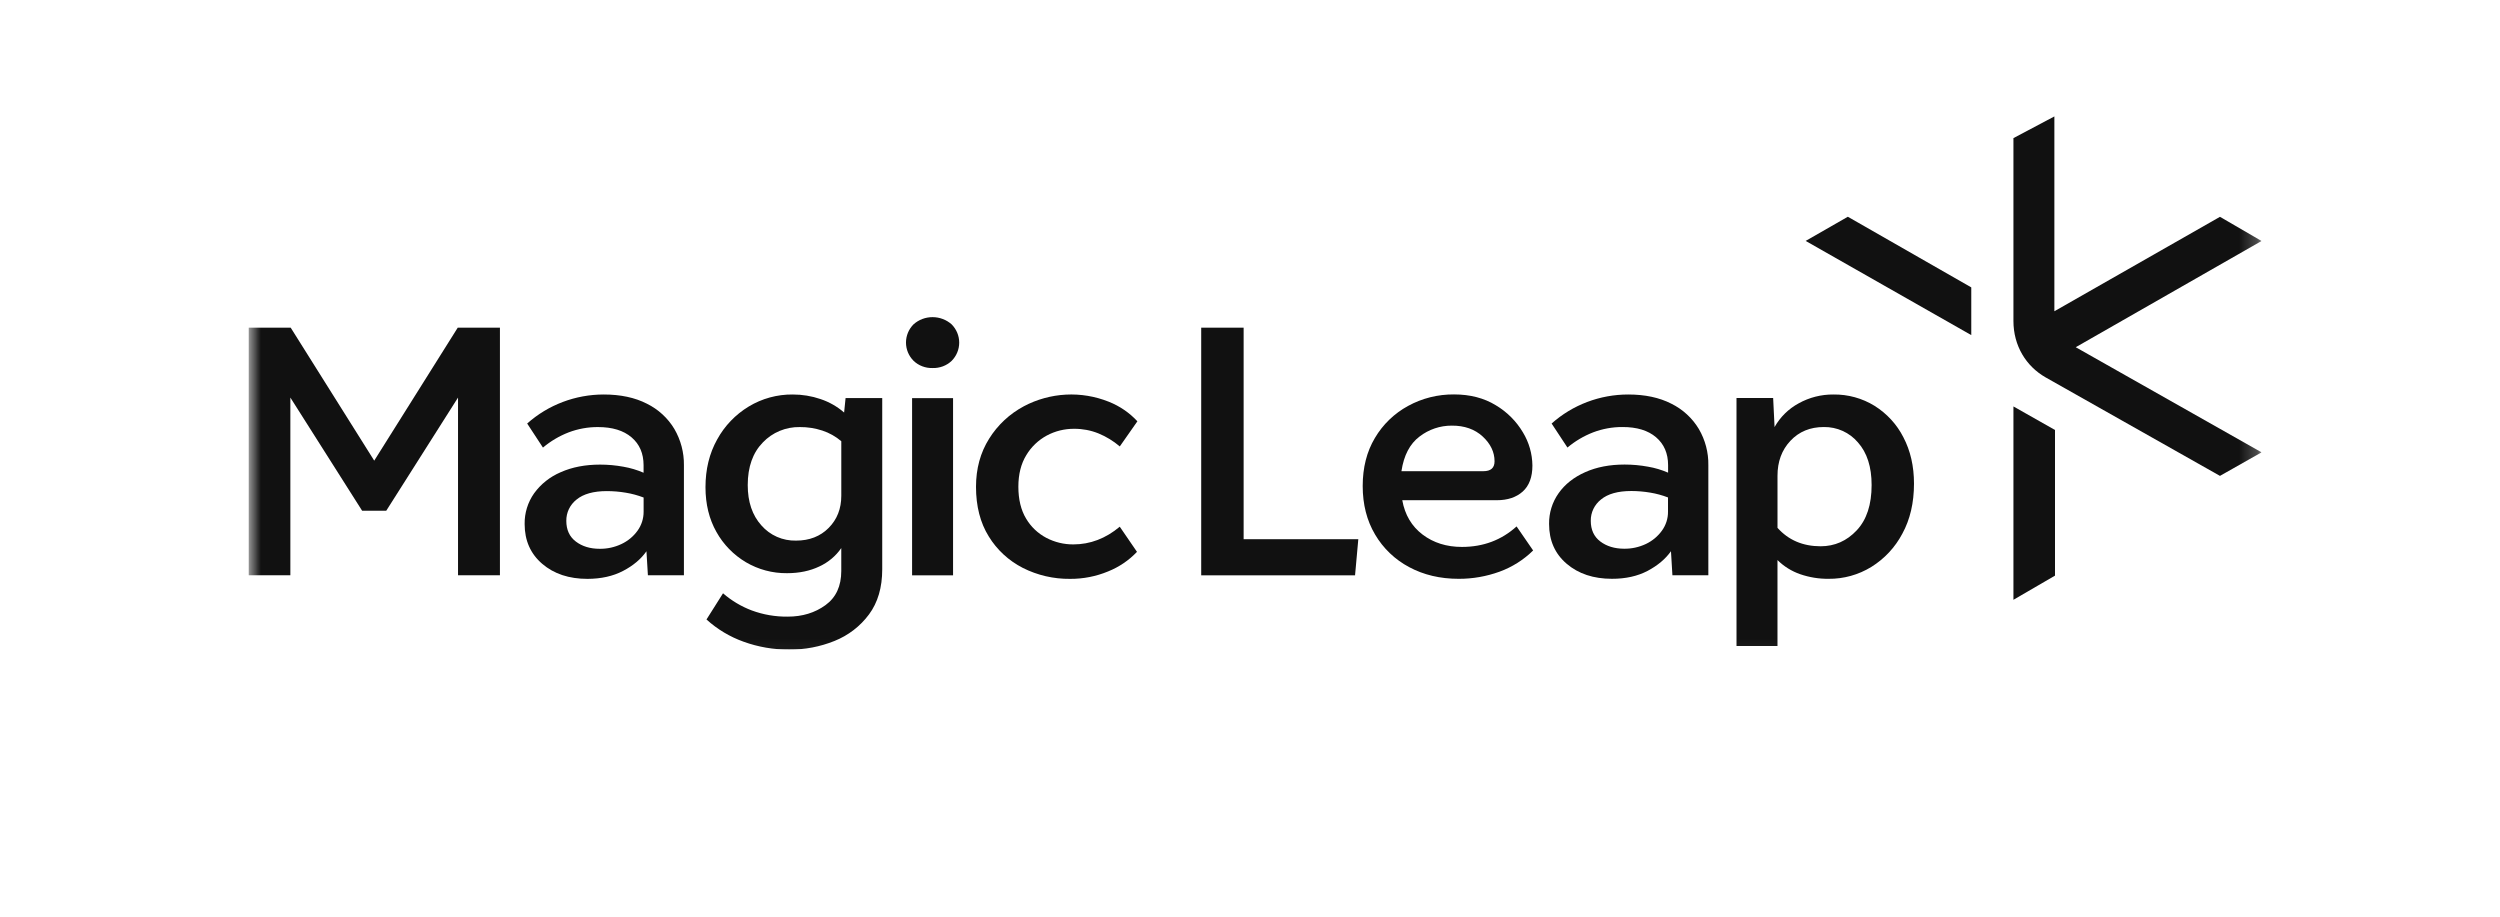
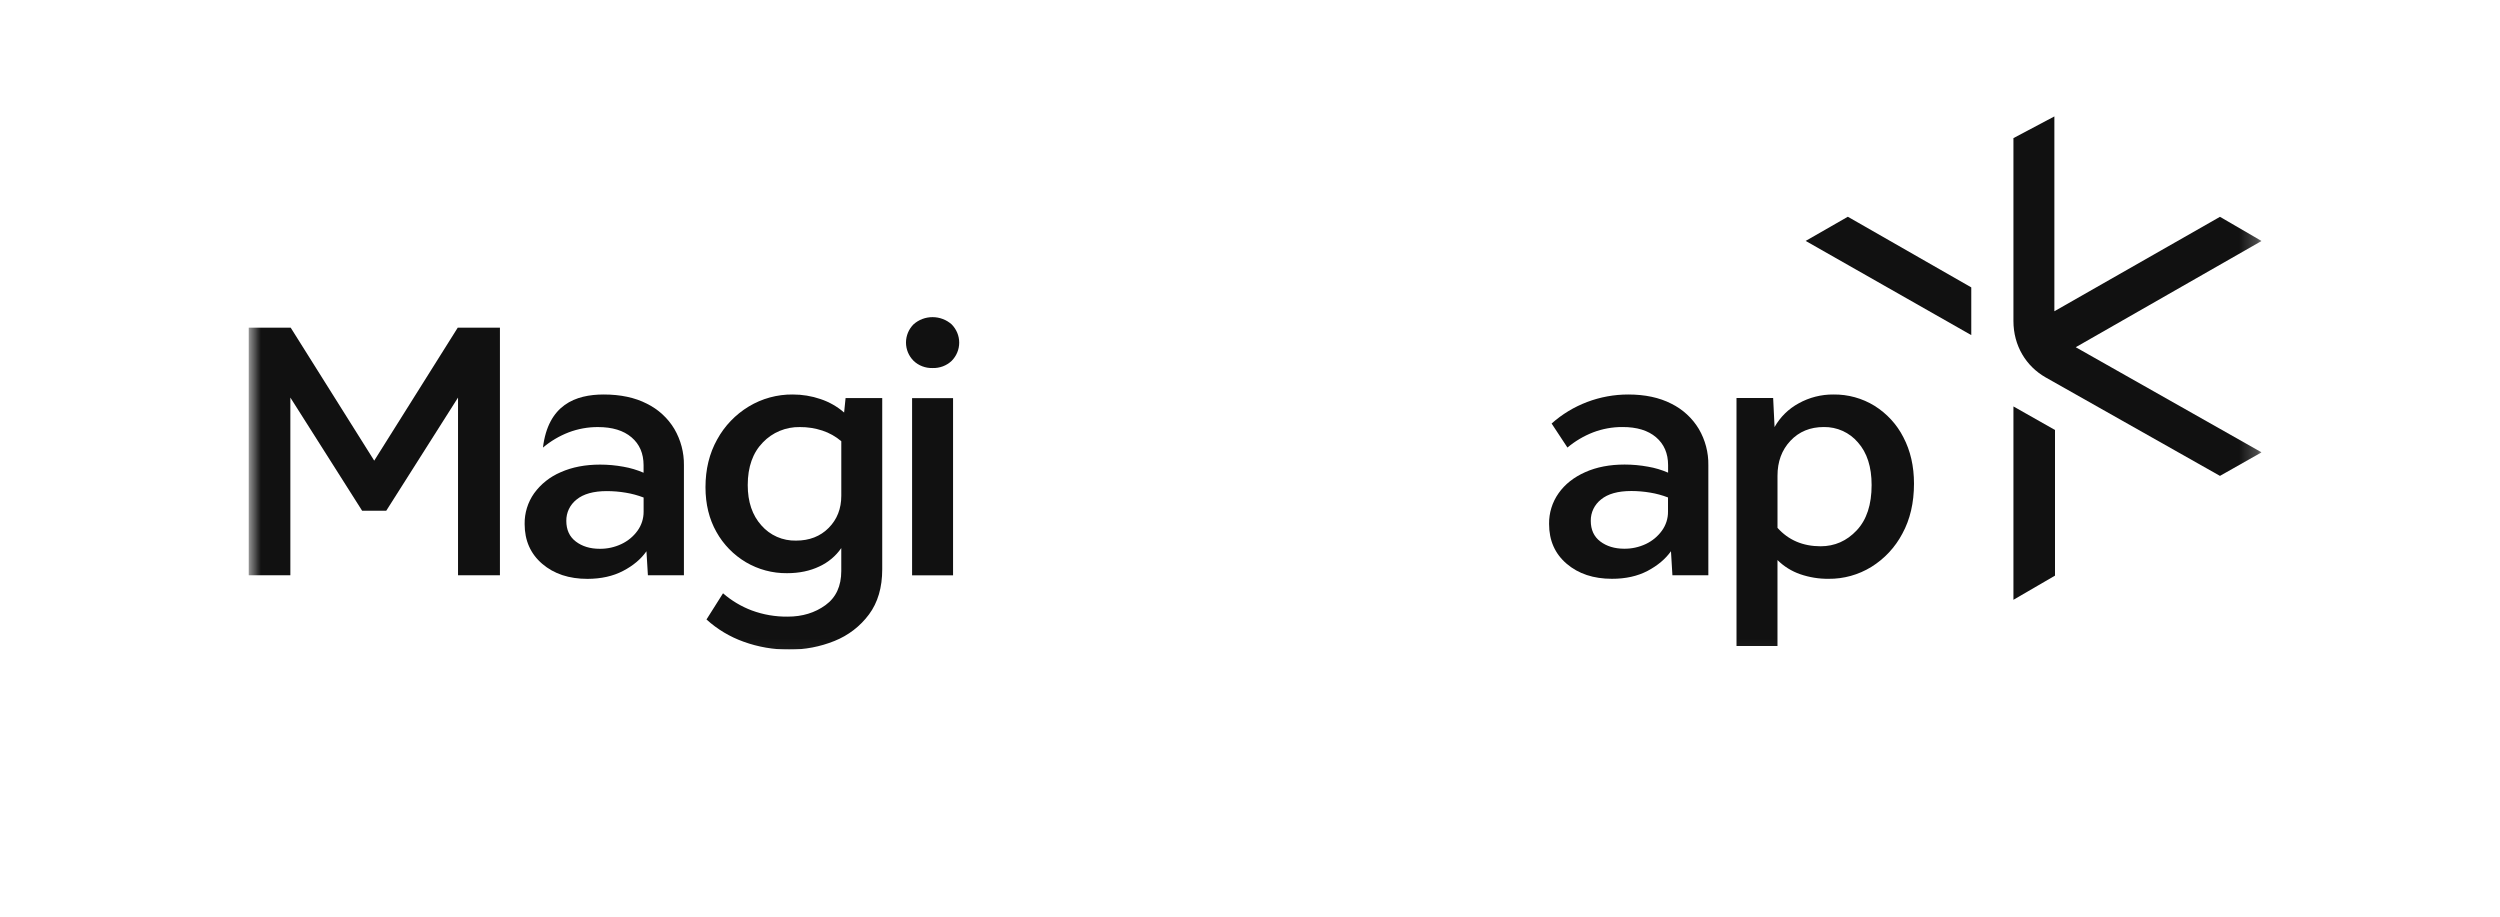
<svg xmlns="http://www.w3.org/2000/svg" fill="none" viewBox="0 0 139 51" height="51" width="139">
  <g clip-path="url(#clip0_4431_13533)">
    <mask height="33" width="113" y="4" x="13" maskUnits="userSpaceOnUse" style="mask-type:luminance" id="mask0_4431_13533">
      <path fill="white" d="M125.753 4.012H13.818V36.934H125.753V4.012Z" />
    </mask>
    <g mask="url(#mask0_4431_13533)">
-       <path fill="#111111" d="M66.787 18.219H69.146V29.981H75.522L75.341 31.987H66.787L66.787 18.219Z" />
-       <path fill="#111111" d="M80.72 23.665C80.071 23.662 79.439 23.876 78.928 24.27C78.388 24.677 78.052 25.319 77.92 26.198H82.477C82.891 26.198 83.097 26.015 83.097 25.648C83.097 25.137 82.876 24.676 82.438 24.27C81.998 23.864 81.426 23.662 80.72 23.665ZM81.101 32.182C80.074 32.182 79.158 31.965 78.354 31.534C77.561 31.114 76.905 30.487 76.455 29.72C75.996 28.946 75.766 28.048 75.766 27.023C75.766 25.999 75.992 25.109 76.446 24.349C76.885 23.603 77.522 22.987 78.289 22.57C79.07 22.141 79.952 21.922 80.846 21.93C81.738 21.93 82.511 22.131 83.165 22.531C83.787 22.901 84.306 23.418 84.672 24.036C85.013 24.595 85.195 25.233 85.202 25.884C85.202 26.527 85.021 27.009 84.662 27.331C84.302 27.652 83.822 27.812 83.222 27.812H77.966C78.113 28.627 78.49 29.262 79.096 29.722C79.701 30.18 80.431 30.409 81.284 30.409C82.469 30.409 83.482 30.029 84.322 29.269L85.242 30.606C84.713 31.127 84.076 31.53 83.374 31.786C82.646 32.05 81.876 32.185 81.101 32.182Z" />
      <path fill="#111111" d="M88.447 28.955C88.447 29.454 88.623 29.838 88.977 30.106C89.33 30.373 89.772 30.508 90.304 30.509C90.722 30.514 91.135 30.423 91.512 30.245C91.868 30.076 92.173 29.823 92.402 29.506C92.627 29.197 92.746 28.825 92.741 28.445V27.658C92.422 27.536 92.091 27.445 91.754 27.39C91.407 27.331 91.056 27.301 90.704 27.3C89.958 27.3 89.396 27.458 89.015 27.772C88.835 27.914 88.69 28.095 88.591 28.3C88.493 28.505 88.444 28.728 88.447 28.955ZM89.627 32.181C88.601 32.181 87.761 31.904 87.108 31.346C86.455 30.79 86.129 30.051 86.129 29.134C86.12 28.522 86.304 27.924 86.659 27.422C87.012 26.923 87.504 26.534 88.138 26.252C88.77 25.969 89.5 25.829 90.326 25.829C90.762 25.829 91.197 25.868 91.626 25.947C92.011 26.012 92.387 26.125 92.746 26.28V25.865C92.746 25.209 92.522 24.691 92.076 24.311C91.63 23.93 91.007 23.741 90.209 23.743C89.651 23.74 89.1 23.841 88.58 24.038C88.059 24.24 87.576 24.526 87.15 24.884L86.27 23.548C87.437 22.508 88.954 21.934 90.528 21.934C91.461 21.934 92.261 22.104 92.926 22.445C93.562 22.759 94.093 23.247 94.455 23.851C94.813 24.464 94.996 25.16 94.984 25.867V31.984H92.986L92.906 30.648C92.6 31.08 92.167 31.443 91.608 31.74C91.046 32.035 90.386 32.182 89.627 32.181Z" />
      <path fill="#111111" d="M101.225 30.373C102.011 30.373 102.681 30.077 103.234 29.487C103.788 28.897 104.062 28.057 104.062 26.968C104.062 25.959 103.809 25.169 103.302 24.599C103.07 24.325 102.779 24.107 102.452 23.959C102.123 23.811 101.765 23.737 101.404 23.743C100.644 23.743 100.025 23.999 99.546 24.51C99.067 25.022 98.827 25.67 98.829 26.457V29.348C99.439 30.03 100.239 30.372 101.225 30.373ZM96.549 27.901V22.13H98.587L98.666 23.744C98.978 23.189 99.442 22.732 100.006 22.426C100.597 22.097 101.266 21.927 101.945 21.934C102.75 21.924 103.541 22.143 104.223 22.563C104.909 22.992 105.466 23.597 105.829 24.314C106.221 25.062 106.418 25.92 106.418 26.89C106.418 27.955 106.202 28.883 105.769 29.674C105.37 30.431 104.774 31.07 104.043 31.523C103.329 31.961 102.505 32.191 101.665 32.182C101.131 32.187 100.599 32.1 100.095 31.927C99.618 31.762 99.184 31.493 98.828 31.139V35.919H96.55V27.901" />
      <path fill="#111111" d="M25.45 18.219L20.807 25.612L16.163 18.219H13.812V31.983H16.144V22.105L20.134 28.396H21.476L25.466 22.105V31.983H27.796V18.219H25.45Z" />
-       <path fill="#111111" d="M31.487 28.959C31.487 29.458 31.663 29.842 32.017 30.11C32.37 30.378 32.812 30.513 33.344 30.513C33.762 30.518 34.176 30.427 34.553 30.248C34.909 30.081 35.216 29.827 35.445 29.51C35.669 29.201 35.788 28.829 35.785 28.449V27.662C35.464 27.54 35.132 27.449 34.794 27.394C34.447 27.335 34.096 27.306 33.744 27.305C32.999 27.305 32.437 27.463 32.055 27.776C31.875 27.918 31.73 28.099 31.631 28.303C31.534 28.508 31.484 28.732 31.487 28.959ZM32.667 32.185C31.64 32.185 30.801 31.908 30.149 31.35C29.498 30.793 29.171 30.055 29.17 29.138C29.16 28.527 29.344 27.928 29.698 27.426C30.073 26.91 30.585 26.504 31.177 26.254C31.81 25.972 32.54 25.832 33.365 25.832C33.801 25.832 34.235 25.871 34.663 25.95C35.049 26.017 35.425 26.129 35.783 26.284V25.869C35.783 25.214 35.56 24.696 35.114 24.316C34.667 23.935 34.045 23.745 33.246 23.745C32.688 23.742 32.135 23.843 31.616 24.04C31.095 24.242 30.613 24.528 30.188 24.886L29.311 23.548C30.478 22.508 31.995 21.934 33.568 21.934C34.501 21.934 35.301 22.104 35.966 22.445C36.602 22.759 37.134 23.247 37.495 23.851C37.852 24.465 38.036 25.161 38.026 25.869V31.986H36.023L35.943 30.65C35.638 31.085 35.205 31.45 34.645 31.742C34.086 32.035 33.426 32.182 32.667 32.185Z" />
+       <path fill="#111111" d="M31.487 28.959C31.487 29.458 31.663 29.842 32.017 30.11C32.37 30.378 32.812 30.513 33.344 30.513C33.762 30.518 34.176 30.427 34.553 30.248C34.909 30.081 35.216 29.827 35.445 29.51C35.669 29.201 35.788 28.829 35.785 28.449V27.662C35.464 27.54 35.132 27.449 34.794 27.394C34.447 27.335 34.096 27.306 33.744 27.305C32.999 27.305 32.437 27.463 32.055 27.776C31.875 27.918 31.73 28.099 31.631 28.303C31.534 28.508 31.484 28.732 31.487 28.959ZM32.667 32.185C31.64 32.185 30.801 31.908 30.149 31.35C29.498 30.793 29.171 30.055 29.17 29.138C29.16 28.527 29.344 27.928 29.698 27.426C30.073 26.91 30.585 26.504 31.177 26.254C31.81 25.972 32.54 25.832 33.365 25.832C33.801 25.832 34.235 25.871 34.663 25.95C35.049 26.017 35.425 26.129 35.783 26.284V25.869C35.783 25.214 35.56 24.696 35.114 24.316C34.667 23.935 34.045 23.745 33.246 23.745C32.688 23.742 32.135 23.843 31.616 24.04C31.095 24.242 30.613 24.528 30.188 24.886C30.478 22.508 31.995 21.934 33.568 21.934C34.501 21.934 35.301 22.104 35.966 22.445C36.602 22.759 37.134 23.247 37.495 23.851C37.852 24.465 38.036 25.161 38.026 25.869V31.986H36.023L35.943 30.65C35.638 31.085 35.205 31.45 34.645 31.742C34.086 32.035 33.426 32.182 32.667 32.185Z" />
      <path fill="#111111" d="M44.257 30.058C45.003 30.058 45.609 29.822 46.076 29.35C46.543 28.879 46.777 28.282 46.776 27.561V24.532C46.468 24.269 46.111 24.068 45.726 23.941C45.323 23.808 44.899 23.742 44.473 23.745C44.088 23.737 43.706 23.81 43.351 23.957C42.996 24.104 42.677 24.324 42.414 24.6C41.855 25.171 41.575 25.96 41.574 26.971C41.574 27.903 41.827 28.65 42.334 29.213C42.571 29.485 42.866 29.703 43.199 29.849C43.531 29.995 43.893 30.066 44.257 30.058ZM43.877 36.117C43.015 36.121 42.159 35.974 41.35 35.682C40.583 35.408 39.879 34.987 39.281 34.443L40.2 32.987C40.671 33.396 41.213 33.72 41.799 33.941C42.438 34.177 43.115 34.293 43.798 34.285C44.61 34.285 45.31 34.072 45.896 33.646C46.483 33.22 46.775 32.587 46.775 31.747V30.473C46.47 30.916 46.049 31.268 45.556 31.495C45.036 31.744 44.436 31.869 43.758 31.869C42.954 31.878 42.163 31.666 41.473 31.26C40.786 30.852 40.22 30.272 39.834 29.578C39.429 28.863 39.226 28.034 39.225 27.09C39.225 26.094 39.441 25.208 39.874 24.435C40.285 23.682 40.89 23.051 41.629 22.603C42.364 22.158 43.213 21.925 44.076 21.934C44.603 21.933 45.127 22.019 45.624 22.189C46.107 22.351 46.552 22.604 46.933 22.937L47.014 22.134H49.052V31.654C49.052 32.664 48.807 33.501 48.316 34.162C47.829 34.82 47.166 35.33 46.399 35.637C45.6 35.96 44.743 36.123 43.877 36.117Z" />
      <path fill="#111111" d="M50.712 31.988V22.135H52.99V31.988H50.712ZM51.852 20.463C51.656 20.469 51.462 20.436 51.281 20.367C51.098 20.298 50.933 20.194 50.793 20.059C50.523 19.788 50.373 19.425 50.373 19.046C50.373 18.668 50.523 18.304 50.793 18.033C51.083 17.774 51.461 17.632 51.853 17.633C52.245 17.634 52.623 17.778 52.912 18.036C53.181 18.308 53.332 18.671 53.332 19.05C53.332 19.43 53.181 19.793 52.912 20.064C52.771 20.197 52.605 20.301 52.423 20.369C52.24 20.436 52.046 20.469 51.852 20.463Z" />
-       <path fill="#111111" d="M59.498 32.185C58.585 32.195 57.682 31.986 56.87 31.576C56.086 31.176 55.429 30.57 54.974 29.825C54.501 29.064 54.266 28.144 54.266 27.068C54.266 26.059 54.509 25.166 54.995 24.393C55.468 23.632 56.136 23.008 56.934 22.584C57.653 22.204 58.449 21.985 59.264 21.941C60.08 21.898 60.894 22.034 61.65 22.337C62.256 22.577 62.799 22.949 63.239 23.424L62.26 24.822C61.906 24.519 61.504 24.274 61.071 24.096C60.643 23.924 60.185 23.838 59.722 23.841C59.191 23.837 58.669 23.966 58.203 24.215C57.731 24.471 57.337 24.846 57.064 25.303C56.769 25.782 56.621 26.369 56.621 27.064C56.621 27.759 56.764 28.363 57.051 28.835C57.319 29.289 57.709 29.66 58.18 29.907C58.641 30.147 59.157 30.273 59.679 30.269C60.612 30.269 61.473 29.942 62.259 29.285L63.216 30.682C62.768 31.157 62.219 31.527 61.608 31.772C60.94 32.049 60.223 32.189 59.498 32.185Z" />
      <path fill="#111111" d="M111.947 33.349L114.258 32.005V23.907L111.947 22.598V33.349Z" />
      <path fill="#111111" d="M100.395 13.395L109.603 18.632V15.979L102.74 12.051L100.395 13.395Z" />
      <path fill="#111111" d="M125.742 13.399L123.43 12.055L114.223 17.306V6.473L111.947 7.679V17.844C111.947 19.223 112.648 20.36 113.732 20.98L123.43 26.459L125.742 25.15L115.411 19.305L125.742 13.399Z" />
    </g>
  </g>
  <defs>
    <clipPath id="clip0_4431_13533">
      <rect transform="translate(13.818 4.836)" fill="white" height="31.276" width="111.934" />
    </clipPath>
  </defs>
</svg>